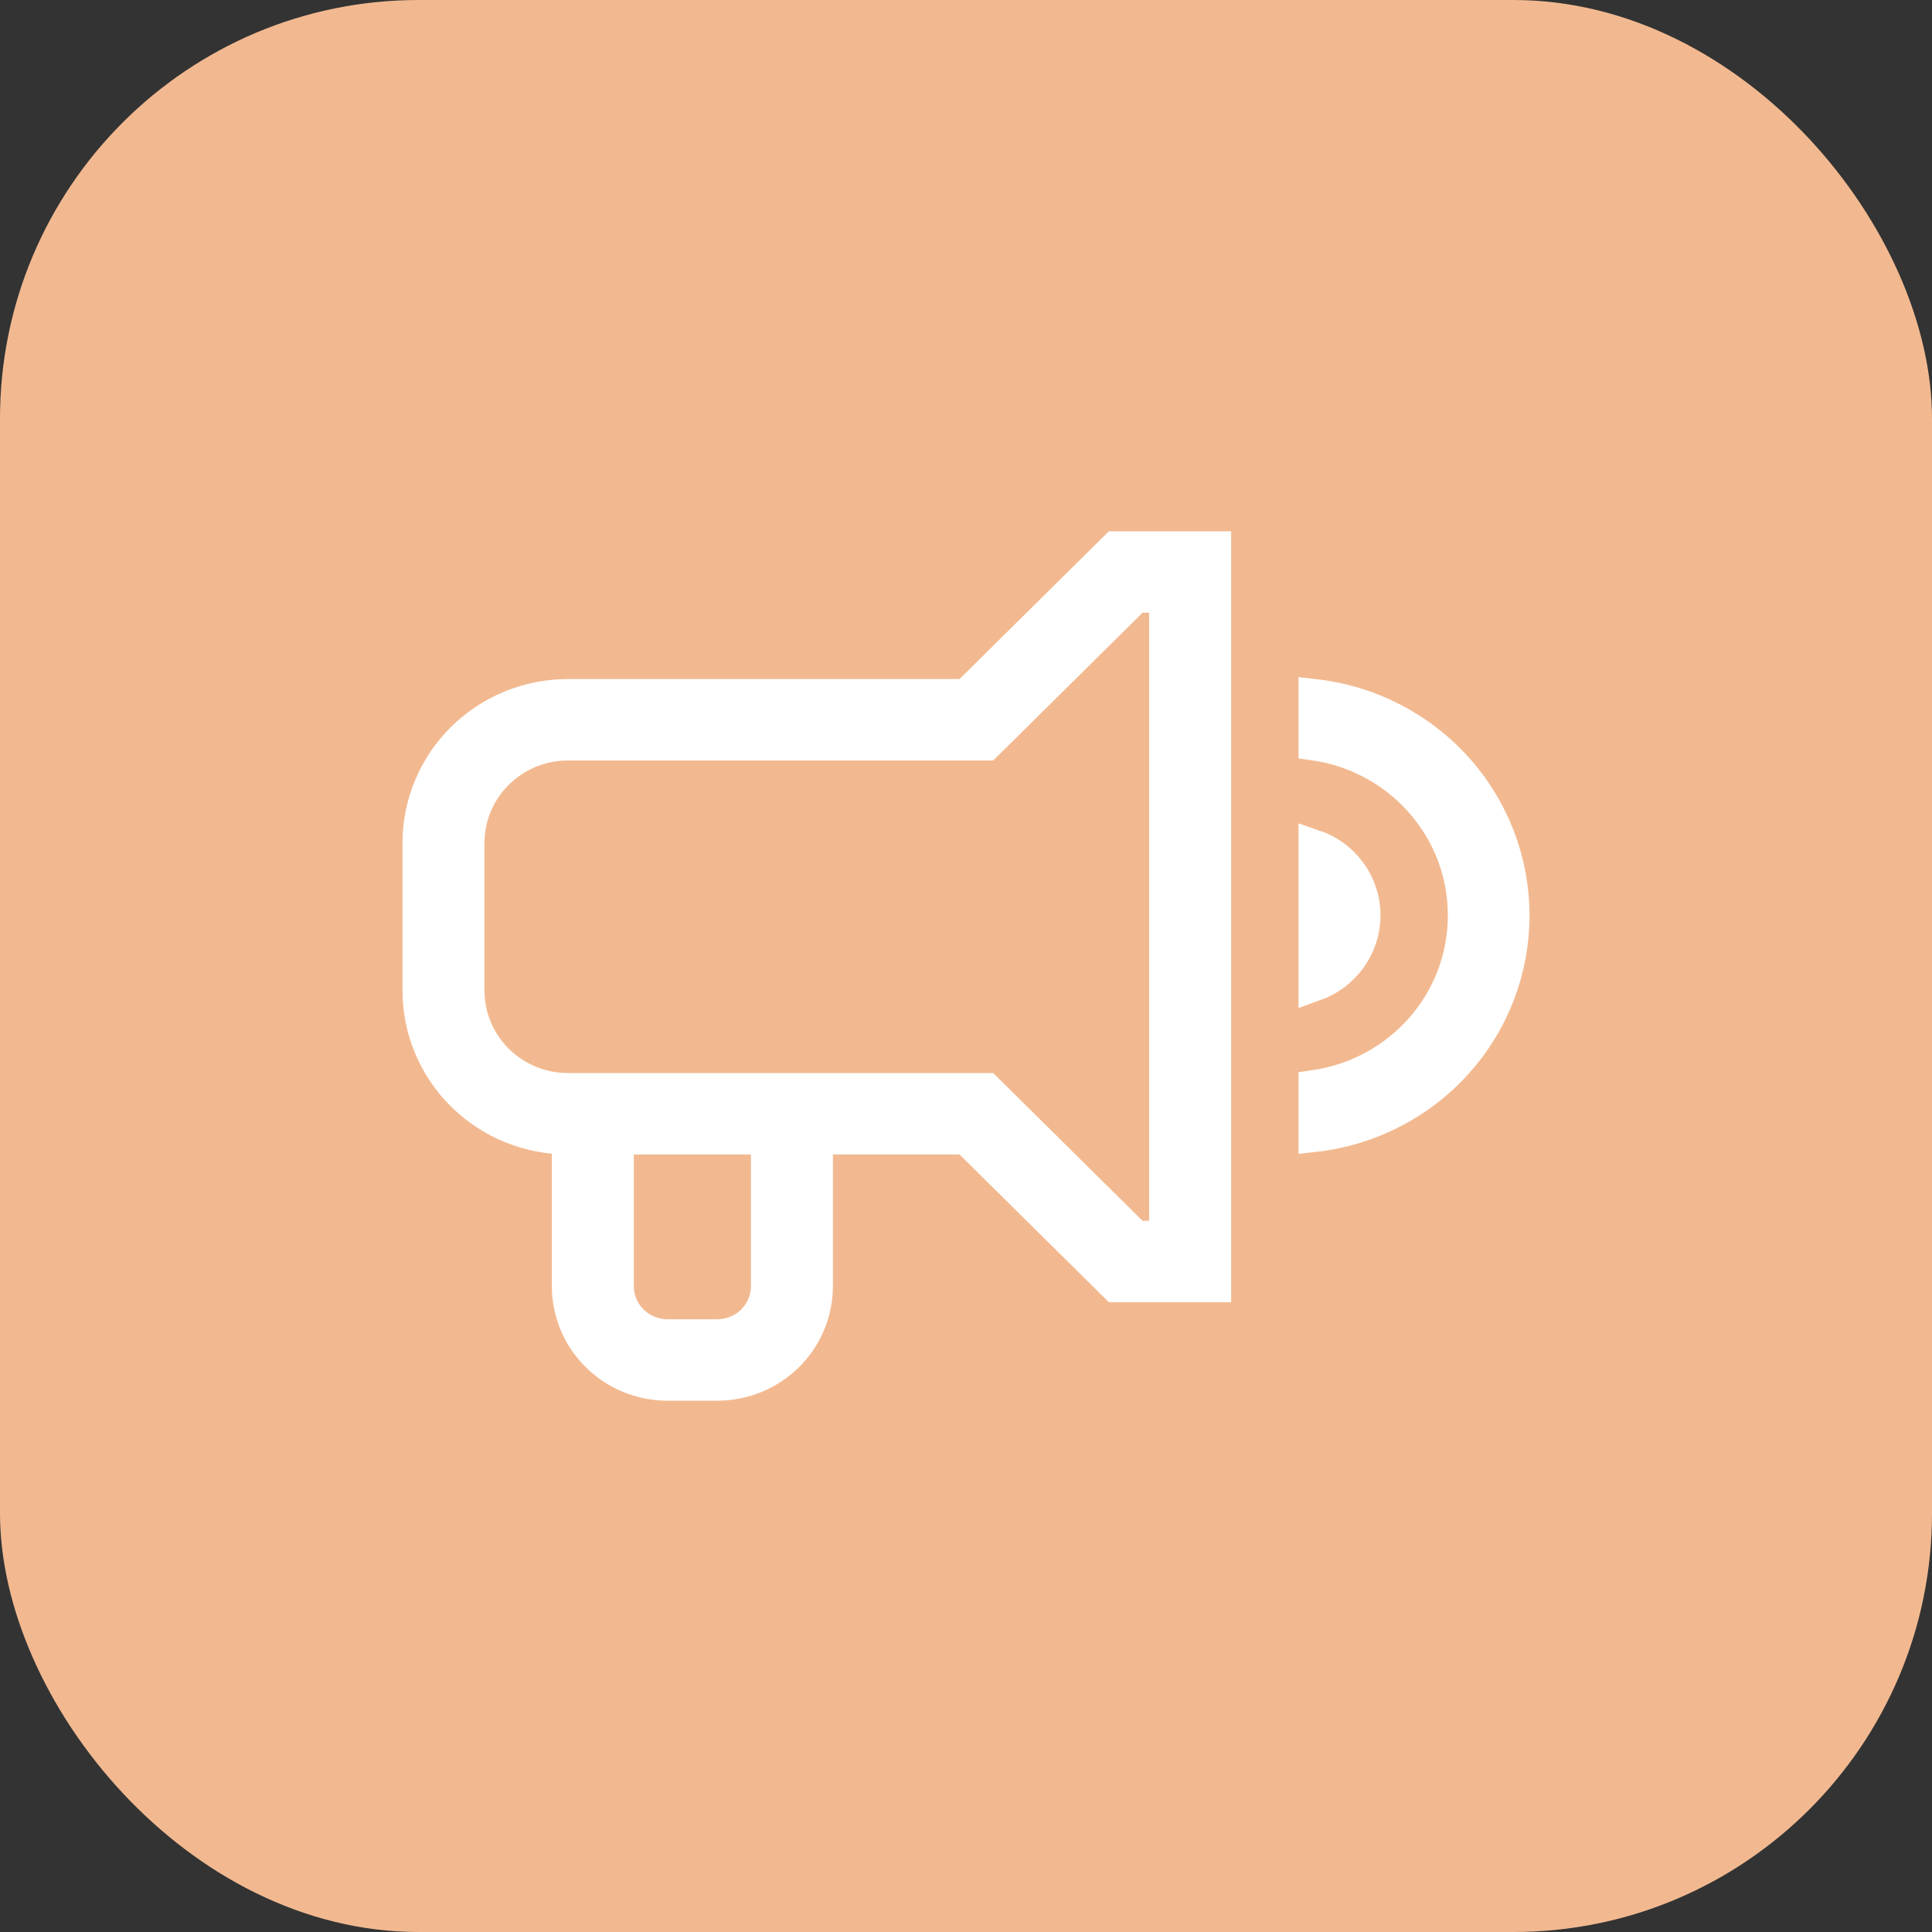
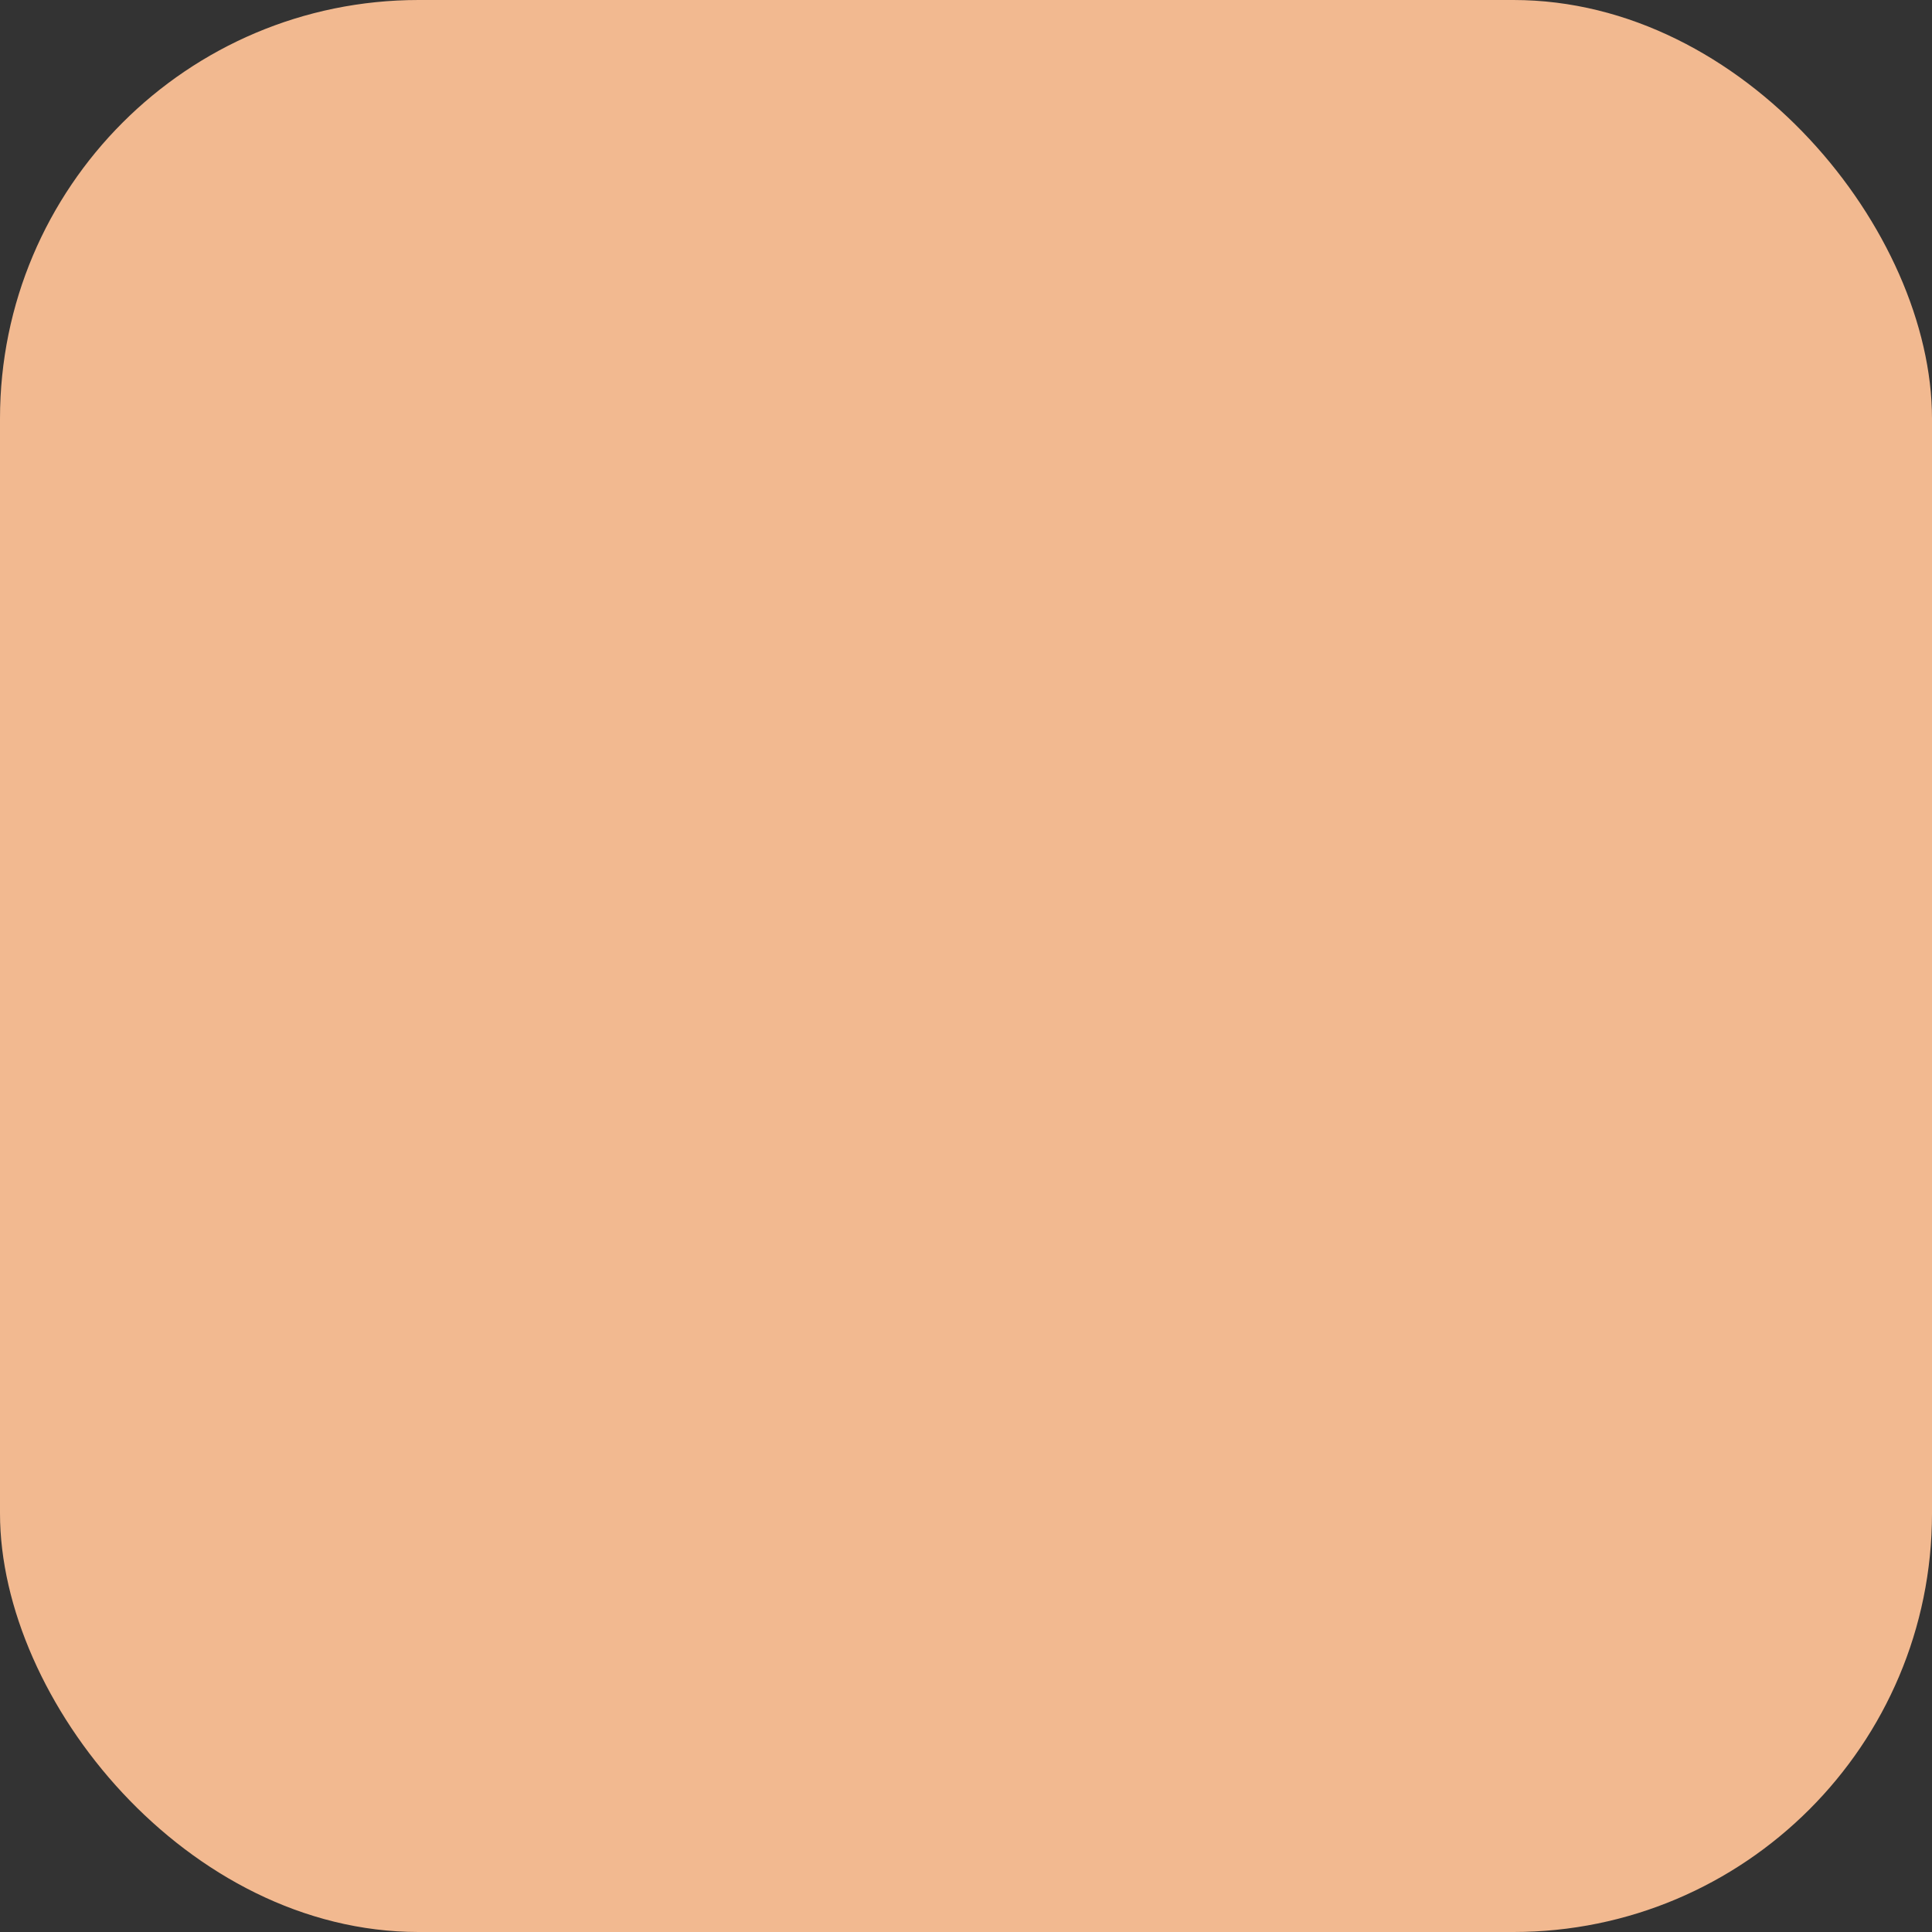
<svg xmlns="http://www.w3.org/2000/svg" width="60" height="60" viewBox="0 0 60 60" fill="none">
  <rect x="0" y="0" width="60" height="60" fill="#333333" stroke="none" />
  <rect width="60" height="60" rx="13" fill="#F2B990" />
-   <path d="M34.642 17L30.005 21.588H17.638C16.408 21.588 15.228 22.072 14.358 22.932C13.489 23.793 13 24.96 13 26.177V30.765C13 31.982 13.489 33.149 14.358 34.009C15.228 34.87 16.408 35.353 17.638 35.353V39.941C17.638 40.752 17.963 41.531 18.543 42.104C19.123 42.678 19.91 43 20.73 43H22.275C23.095 43 23.882 42.678 24.462 42.104C25.041 41.531 25.367 40.752 25.367 39.941V35.353H30.005L34.642 39.941H37.734V17H34.642ZM35.276 18.529H36.188V38.412H35.276L30.639 33.824H17.638C16.818 33.824 16.031 33.501 15.451 32.928C14.872 32.354 14.546 31.576 14.546 30.765V26.177C14.546 25.365 14.872 24.587 15.451 24.014C16.031 23.44 16.818 23.118 17.638 23.118H30.639L35.276 18.529ZM40.826 21.588V23.118C43.454 23.5 45.464 25.733 45.464 28.425C45.464 31.132 43.454 33.349 40.826 33.732V35.276C42.525 35.085 44.093 34.281 45.232 33.019C46.371 31.757 47 30.124 47 28.432C47 26.741 46.371 25.108 45.232 23.846C44.093 22.584 42.525 21.78 40.826 21.588ZM40.826 26.268V30.596C41.723 30.275 42.372 29.434 42.372 28.425C42.372 27.431 41.723 26.574 40.826 26.268ZM19.184 35.353H23.821V39.941C23.821 40.347 23.658 40.736 23.369 41.023C23.079 41.309 22.685 41.471 22.275 41.471H20.73C20.32 41.471 19.926 41.309 19.636 41.023C19.346 40.736 19.184 40.347 19.184 39.941V35.353Z" fill="white" stroke="white" />
</svg>